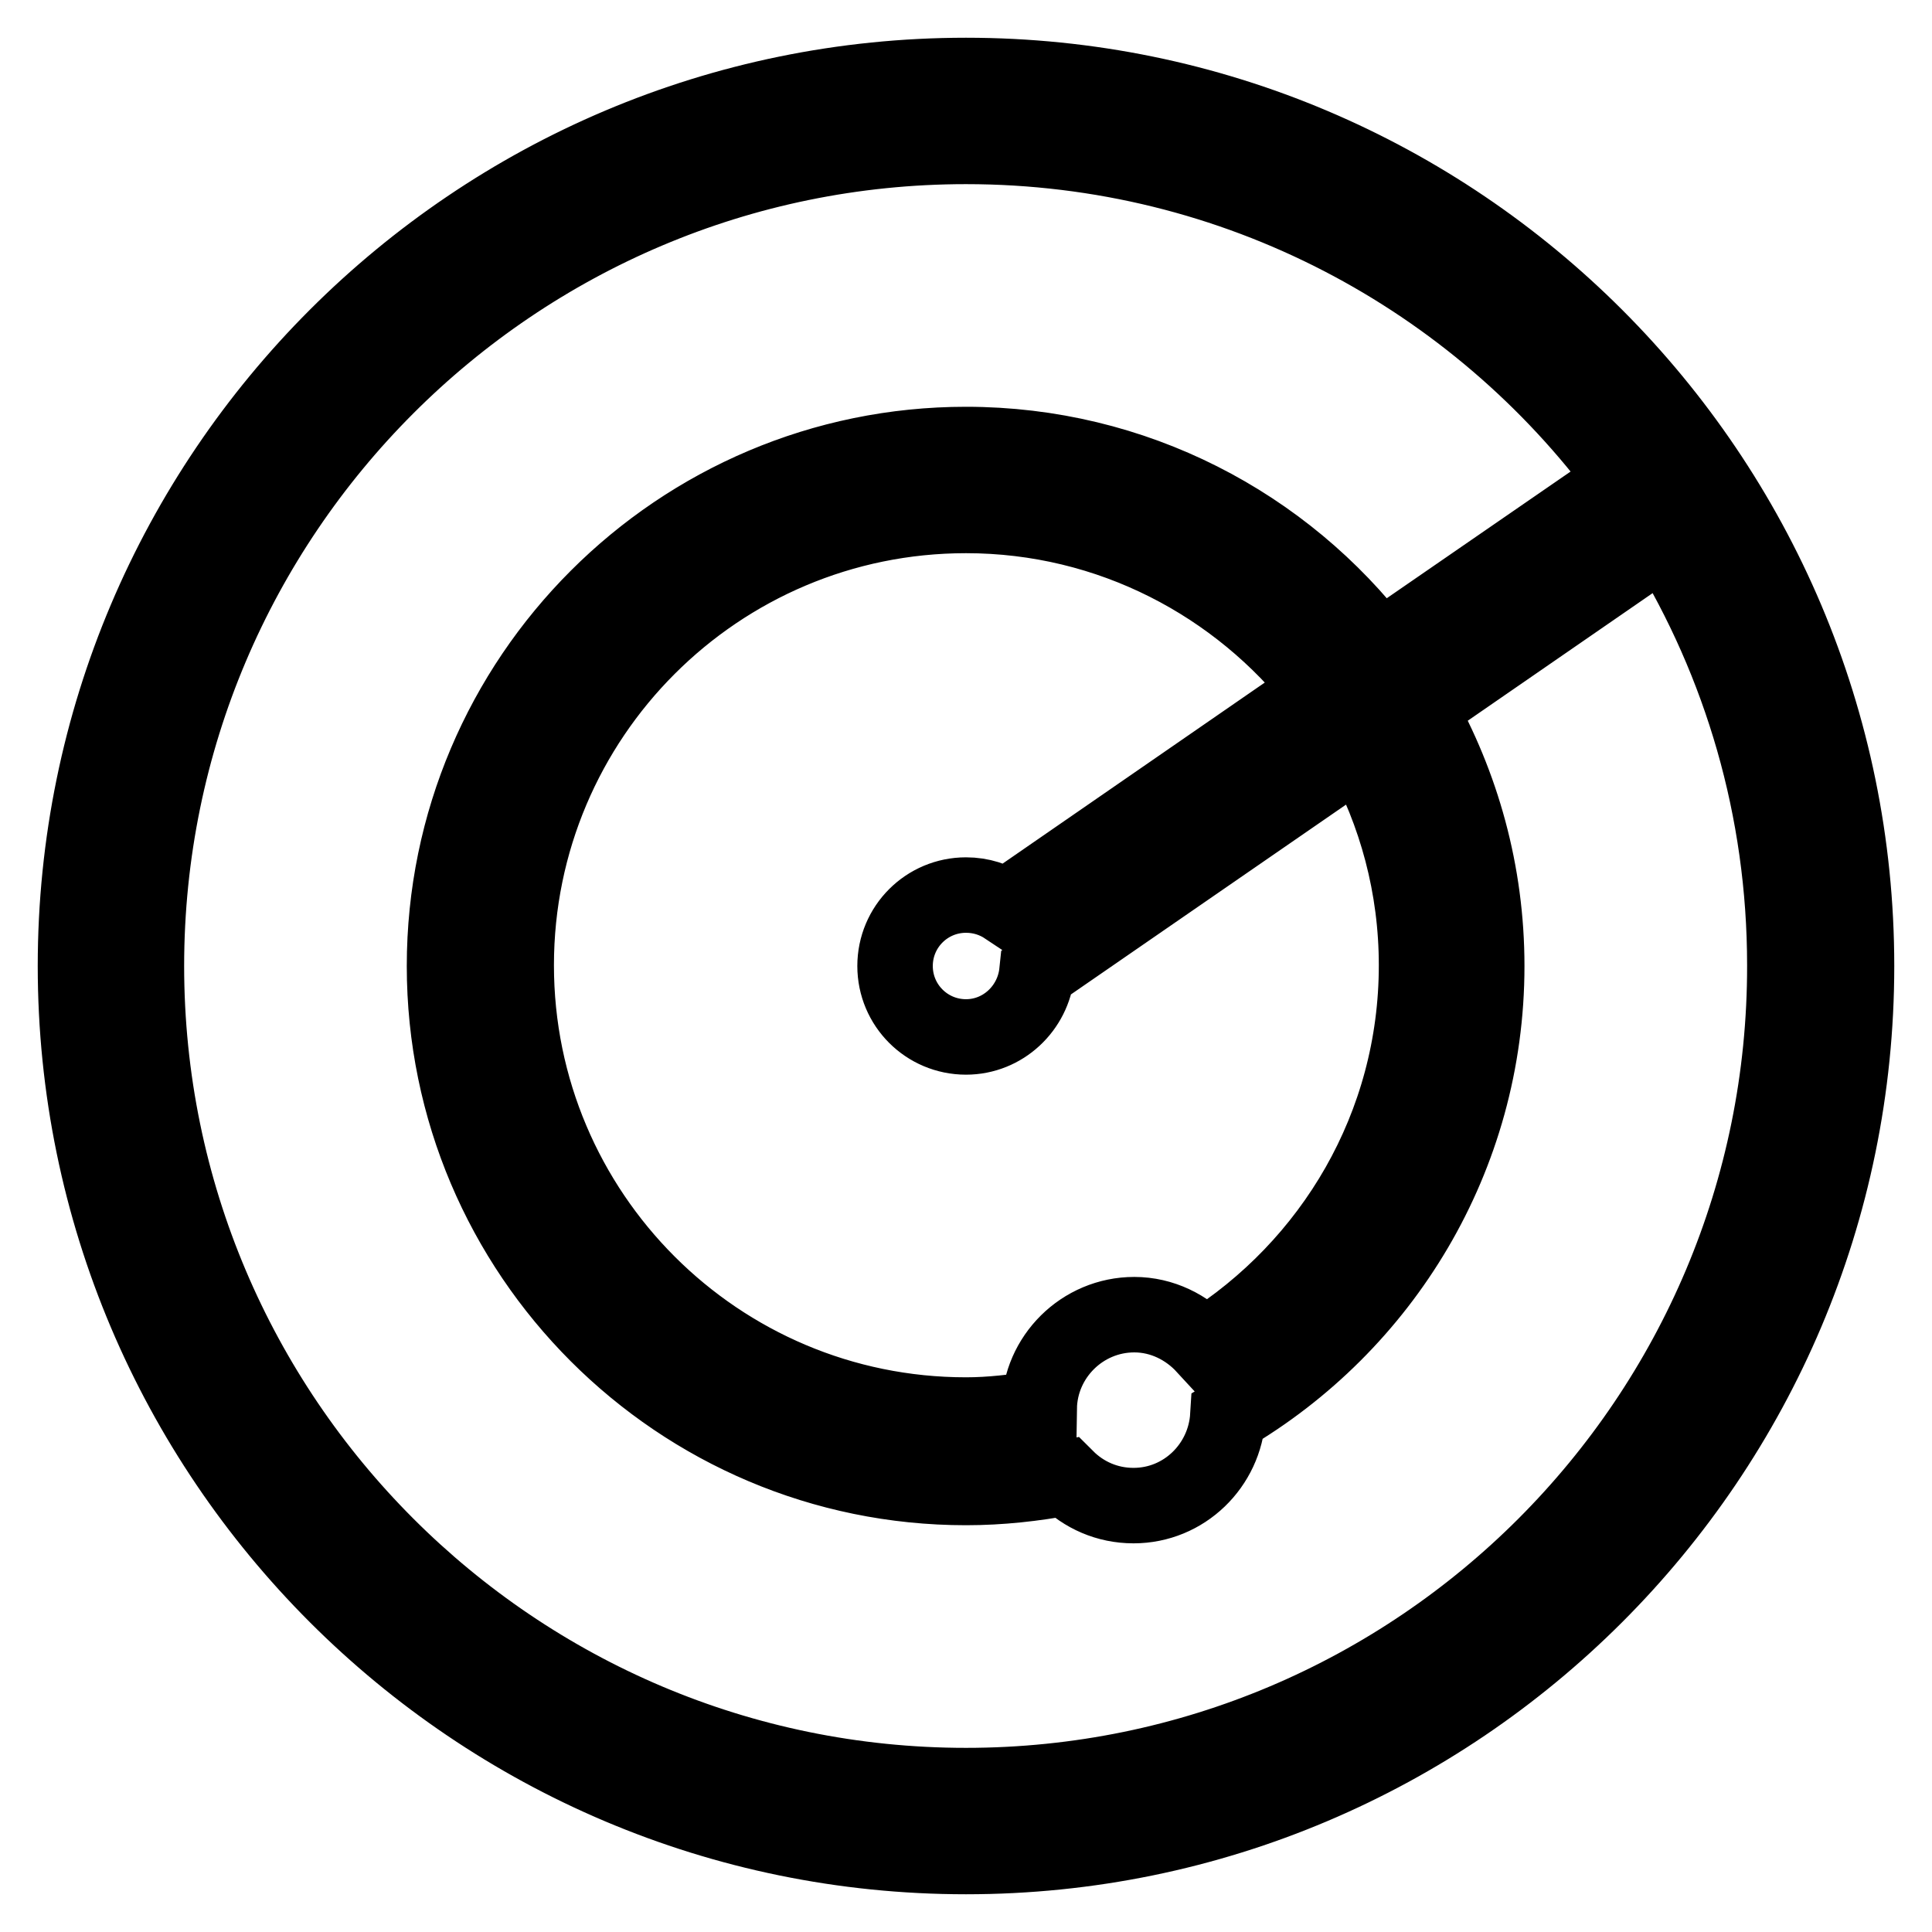
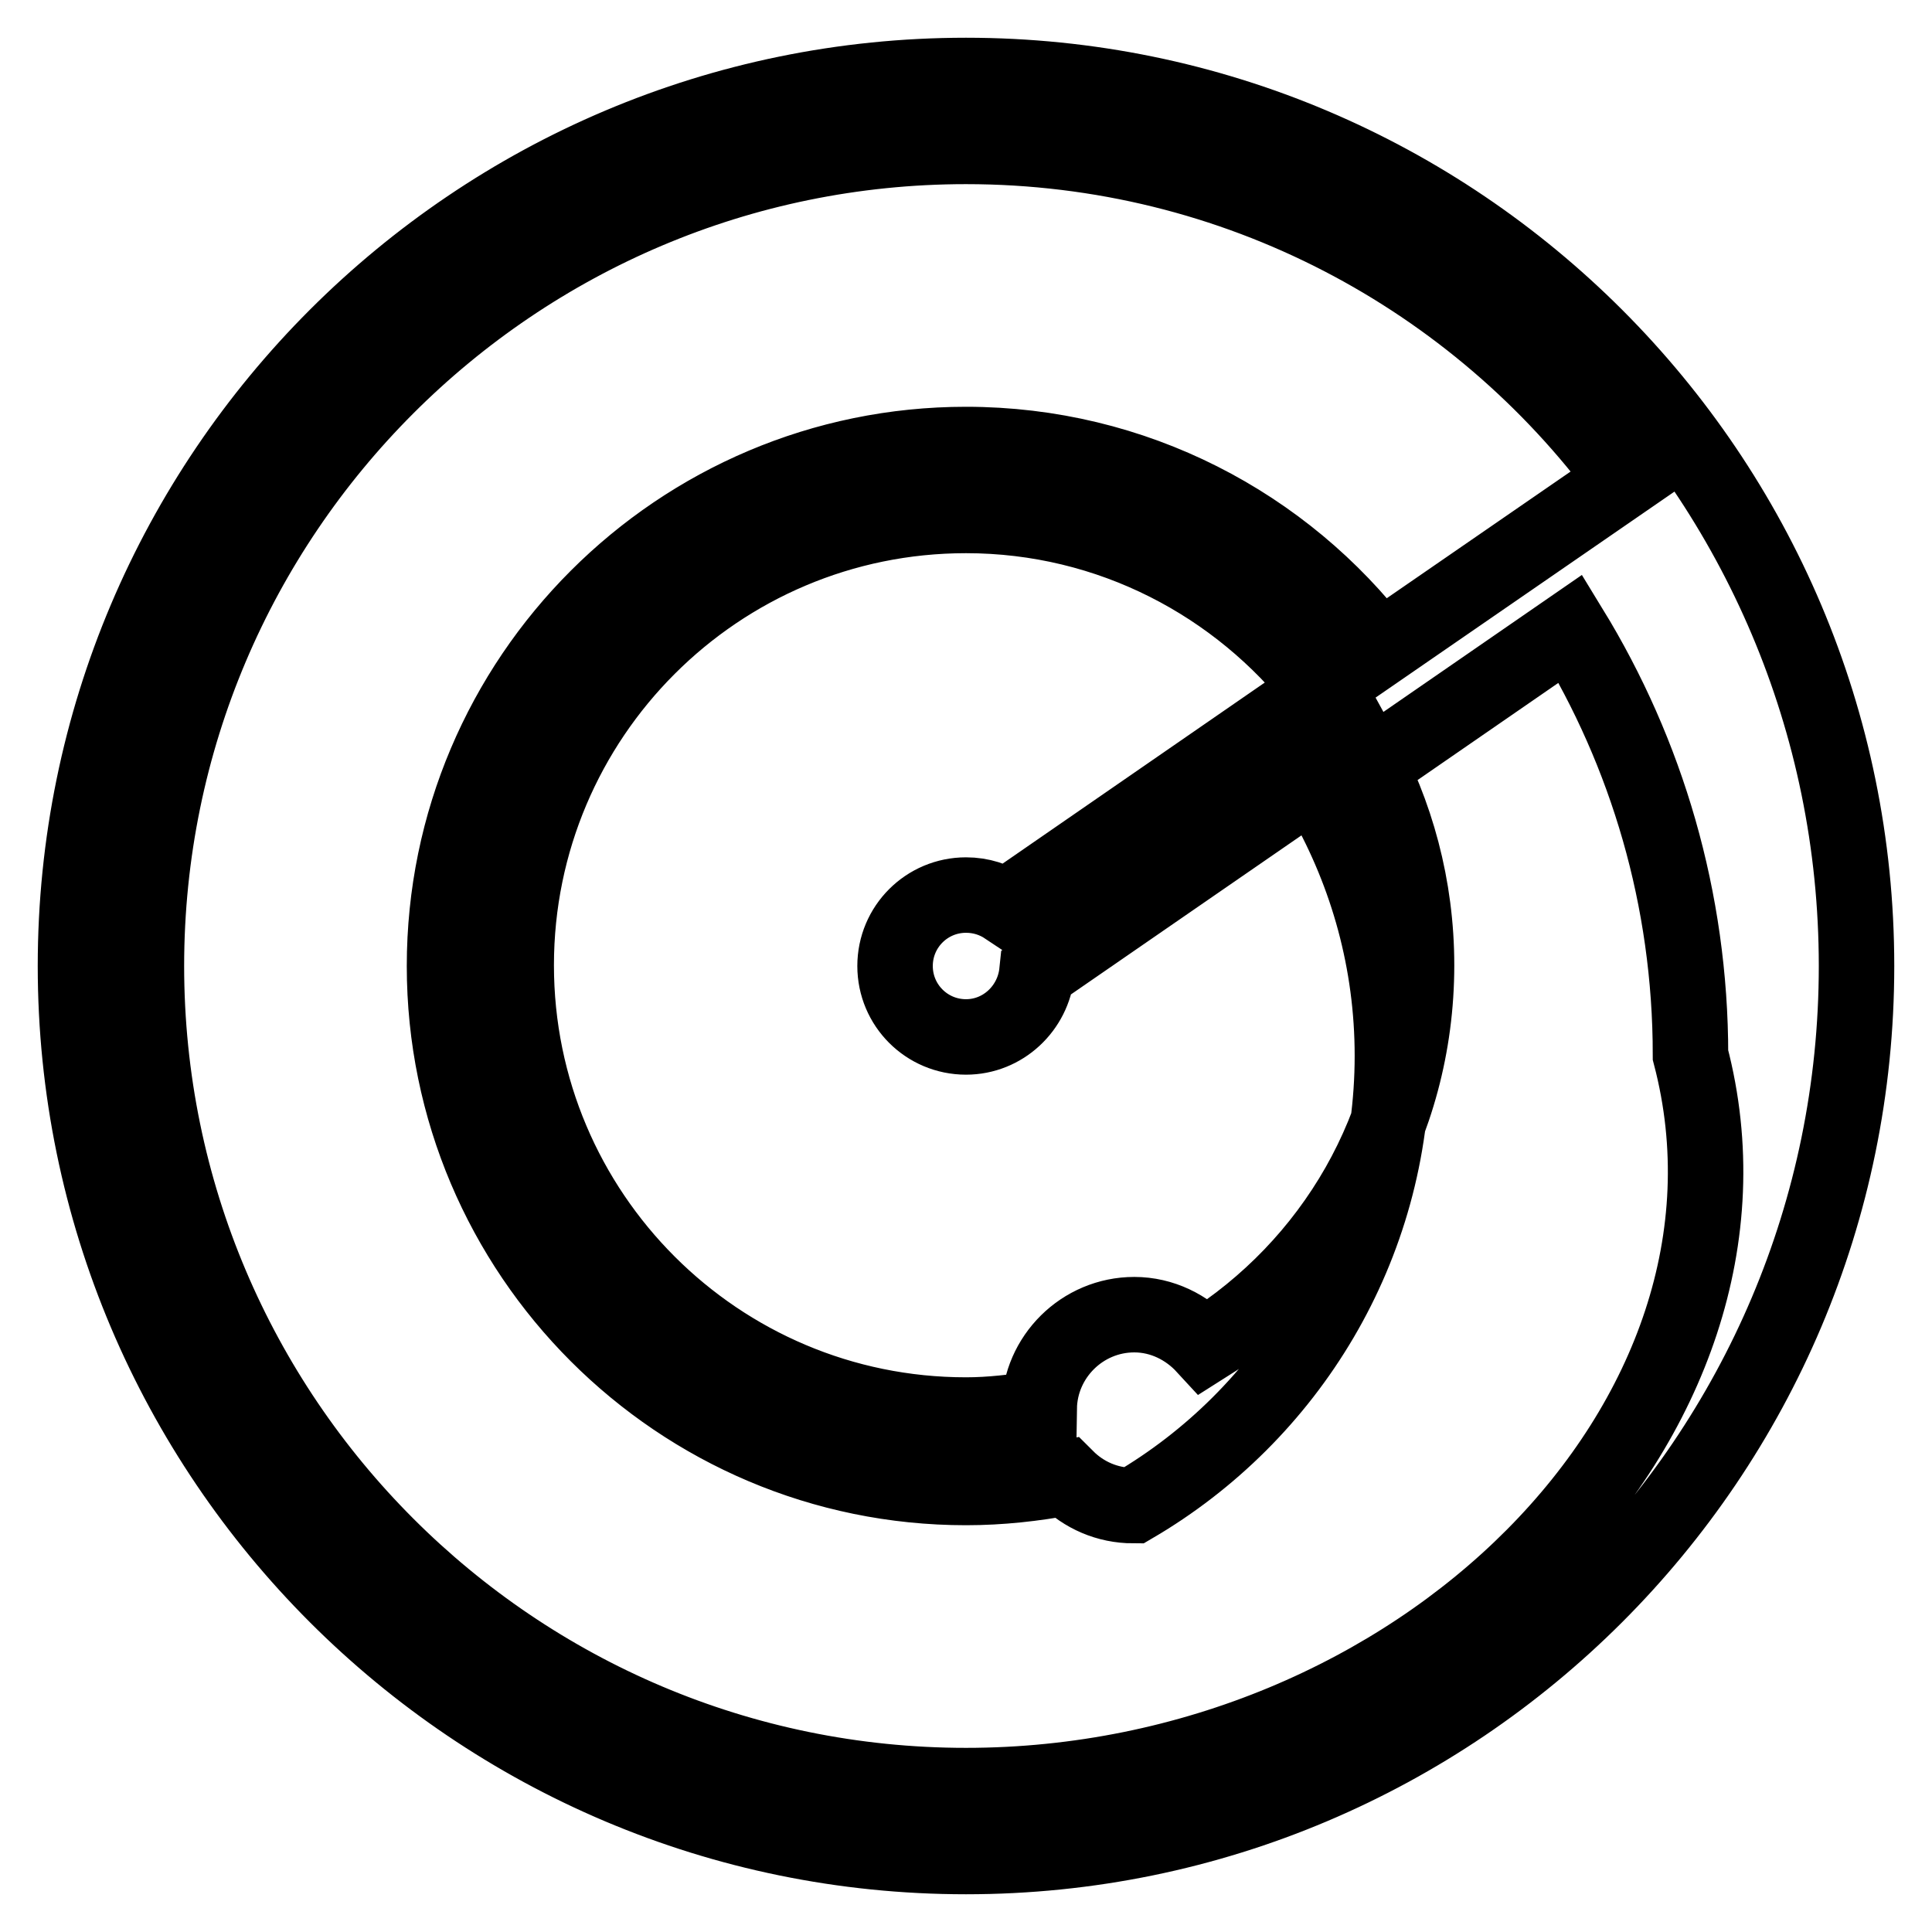
<svg xmlns="http://www.w3.org/2000/svg" version="1.1" x="0px" y="0px" viewBox="0 0 256 256" enable-background="new 0 0 256 256" xml:space="preserve">
  <g>
-     <path stroke-width="10" fill-opacity="0" stroke="#000000" d="M128,10C62.9,10,10,62.9,10,128c0,65.1,52.9,118,118,118c65.1,0,118-52.9,118-118C246,62.9,193.1,10,128,10 z M128,236.6c-59.9,0-108.6-48.7-108.6-108.6S68.1,19.4,128,19.4c35.8,0,67.6,17.4,87.3,44.2l-32.5,22.4 c-12.6-16.5-32.5-27.1-54.8-27.1c-38.1,0-69.1,31-69.1,69.1c0,38.1,31,69.1,69.1,69.1c4.6,0,9-0.5,13.3-1.3 c2.3,2.3,5.4,3.7,8.9,3.7c6.7,0,12.1-5.3,12.5-11.9c20.5-12,34.3-34.2,34.3-59.6c0-12.4-3.3-24-9-34.1l32.6-22.5 c10.1,16.5,15.9,35.8,15.9,56.5C236.6,187.9,187.9,236.6,128,236.6L128,236.6z M133.3,120.2c-1.5-1-3.3-1.6-5.3-1.6 c-5.2,0-9.4,4.2-9.4,9.4c0,5.2,4.2,9.4,9.4,9.4c4.9,0,8.9-3.8,9.4-8.6l42.9-29.6c4.7,8.5,7.4,18.3,7.4,28.7 c0,21.3-11.2,39.9-28.1,50.5c-2.3-2.5-5.6-4.2-9.3-4.2c-6.9,0-12.5,5.6-12.6,12.4c-3.2,0.5-6.4,0.9-9.7,0.9 c-32.9,0-59.6-26.7-59.6-59.6c0-32.9,26.7-59.6,59.6-59.6c19.1,0,36.1,9.1,47,23.1L133.3,120.2L133.3,120.2z" />
+     <path stroke-width="10" fill-opacity="0" stroke="#000000" d="M128,10C62.9,10,10,62.9,10,128c0,65.1,52.9,118,118,118c65.1,0,118-52.9,118-118C246,62.9,193.1,10,128,10 z M128,236.6c-59.9,0-108.6-48.7-108.6-108.6S68.1,19.4,128,19.4c35.8,0,67.6,17.4,87.3,44.2l-32.5,22.4 c-12.6-16.5-32.5-27.1-54.8-27.1c-38.1,0-69.1,31-69.1,69.1c0,38.1,31,69.1,69.1,69.1c4.6,0,9-0.5,13.3-1.3 c2.3,2.3,5.4,3.7,8.9,3.7c20.5-12,34.3-34.2,34.3-59.6c0-12.4-3.3-24-9-34.1l32.6-22.5 c10.1,16.5,15.9,35.8,15.9,56.5C236.6,187.9,187.9,236.6,128,236.6L128,236.6z M133.3,120.2c-1.5-1-3.3-1.6-5.3-1.6 c-5.2,0-9.4,4.2-9.4,9.4c0,5.2,4.2,9.4,9.4,9.4c4.9,0,8.9-3.8,9.4-8.6l42.9-29.6c4.7,8.5,7.4,18.3,7.4,28.7 c0,21.3-11.2,39.9-28.1,50.5c-2.3-2.5-5.6-4.2-9.3-4.2c-6.9,0-12.5,5.6-12.6,12.4c-3.2,0.5-6.4,0.9-9.7,0.9 c-32.9,0-59.6-26.7-59.6-59.6c0-32.9,26.7-59.6,59.6-59.6c19.1,0,36.1,9.1,47,23.1L133.3,120.2L133.3,120.2z" />
  </g>
</svg>